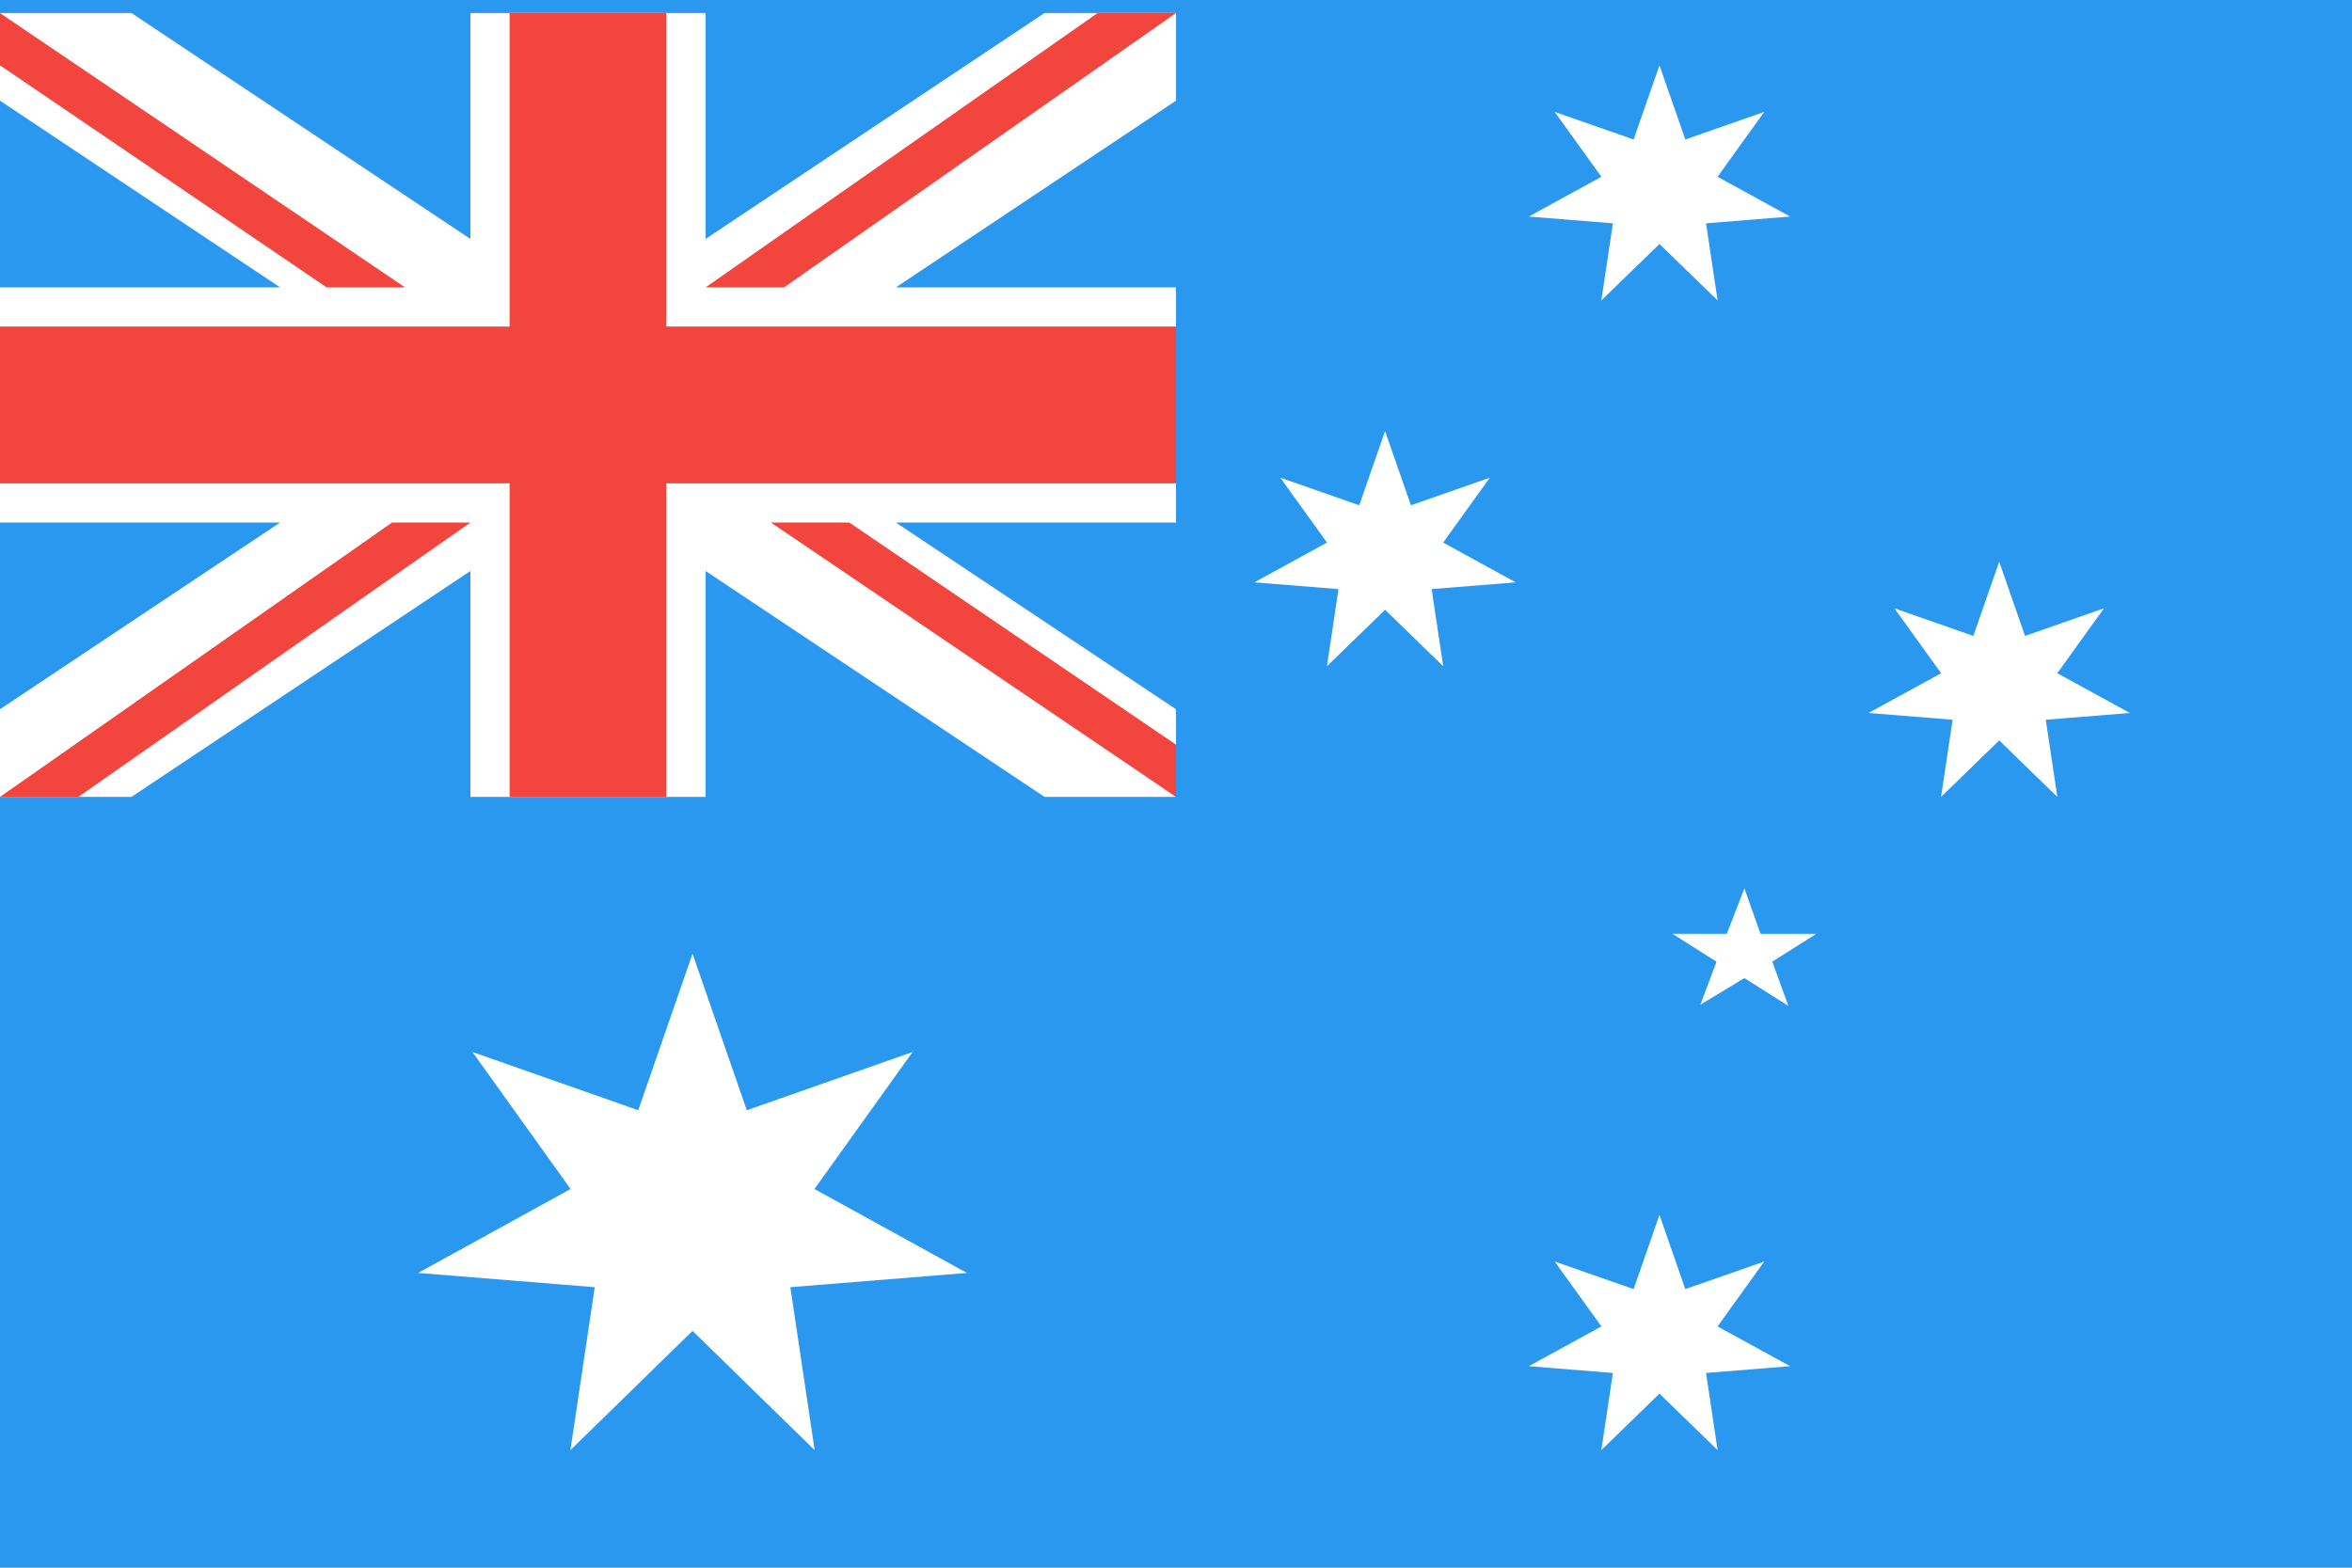
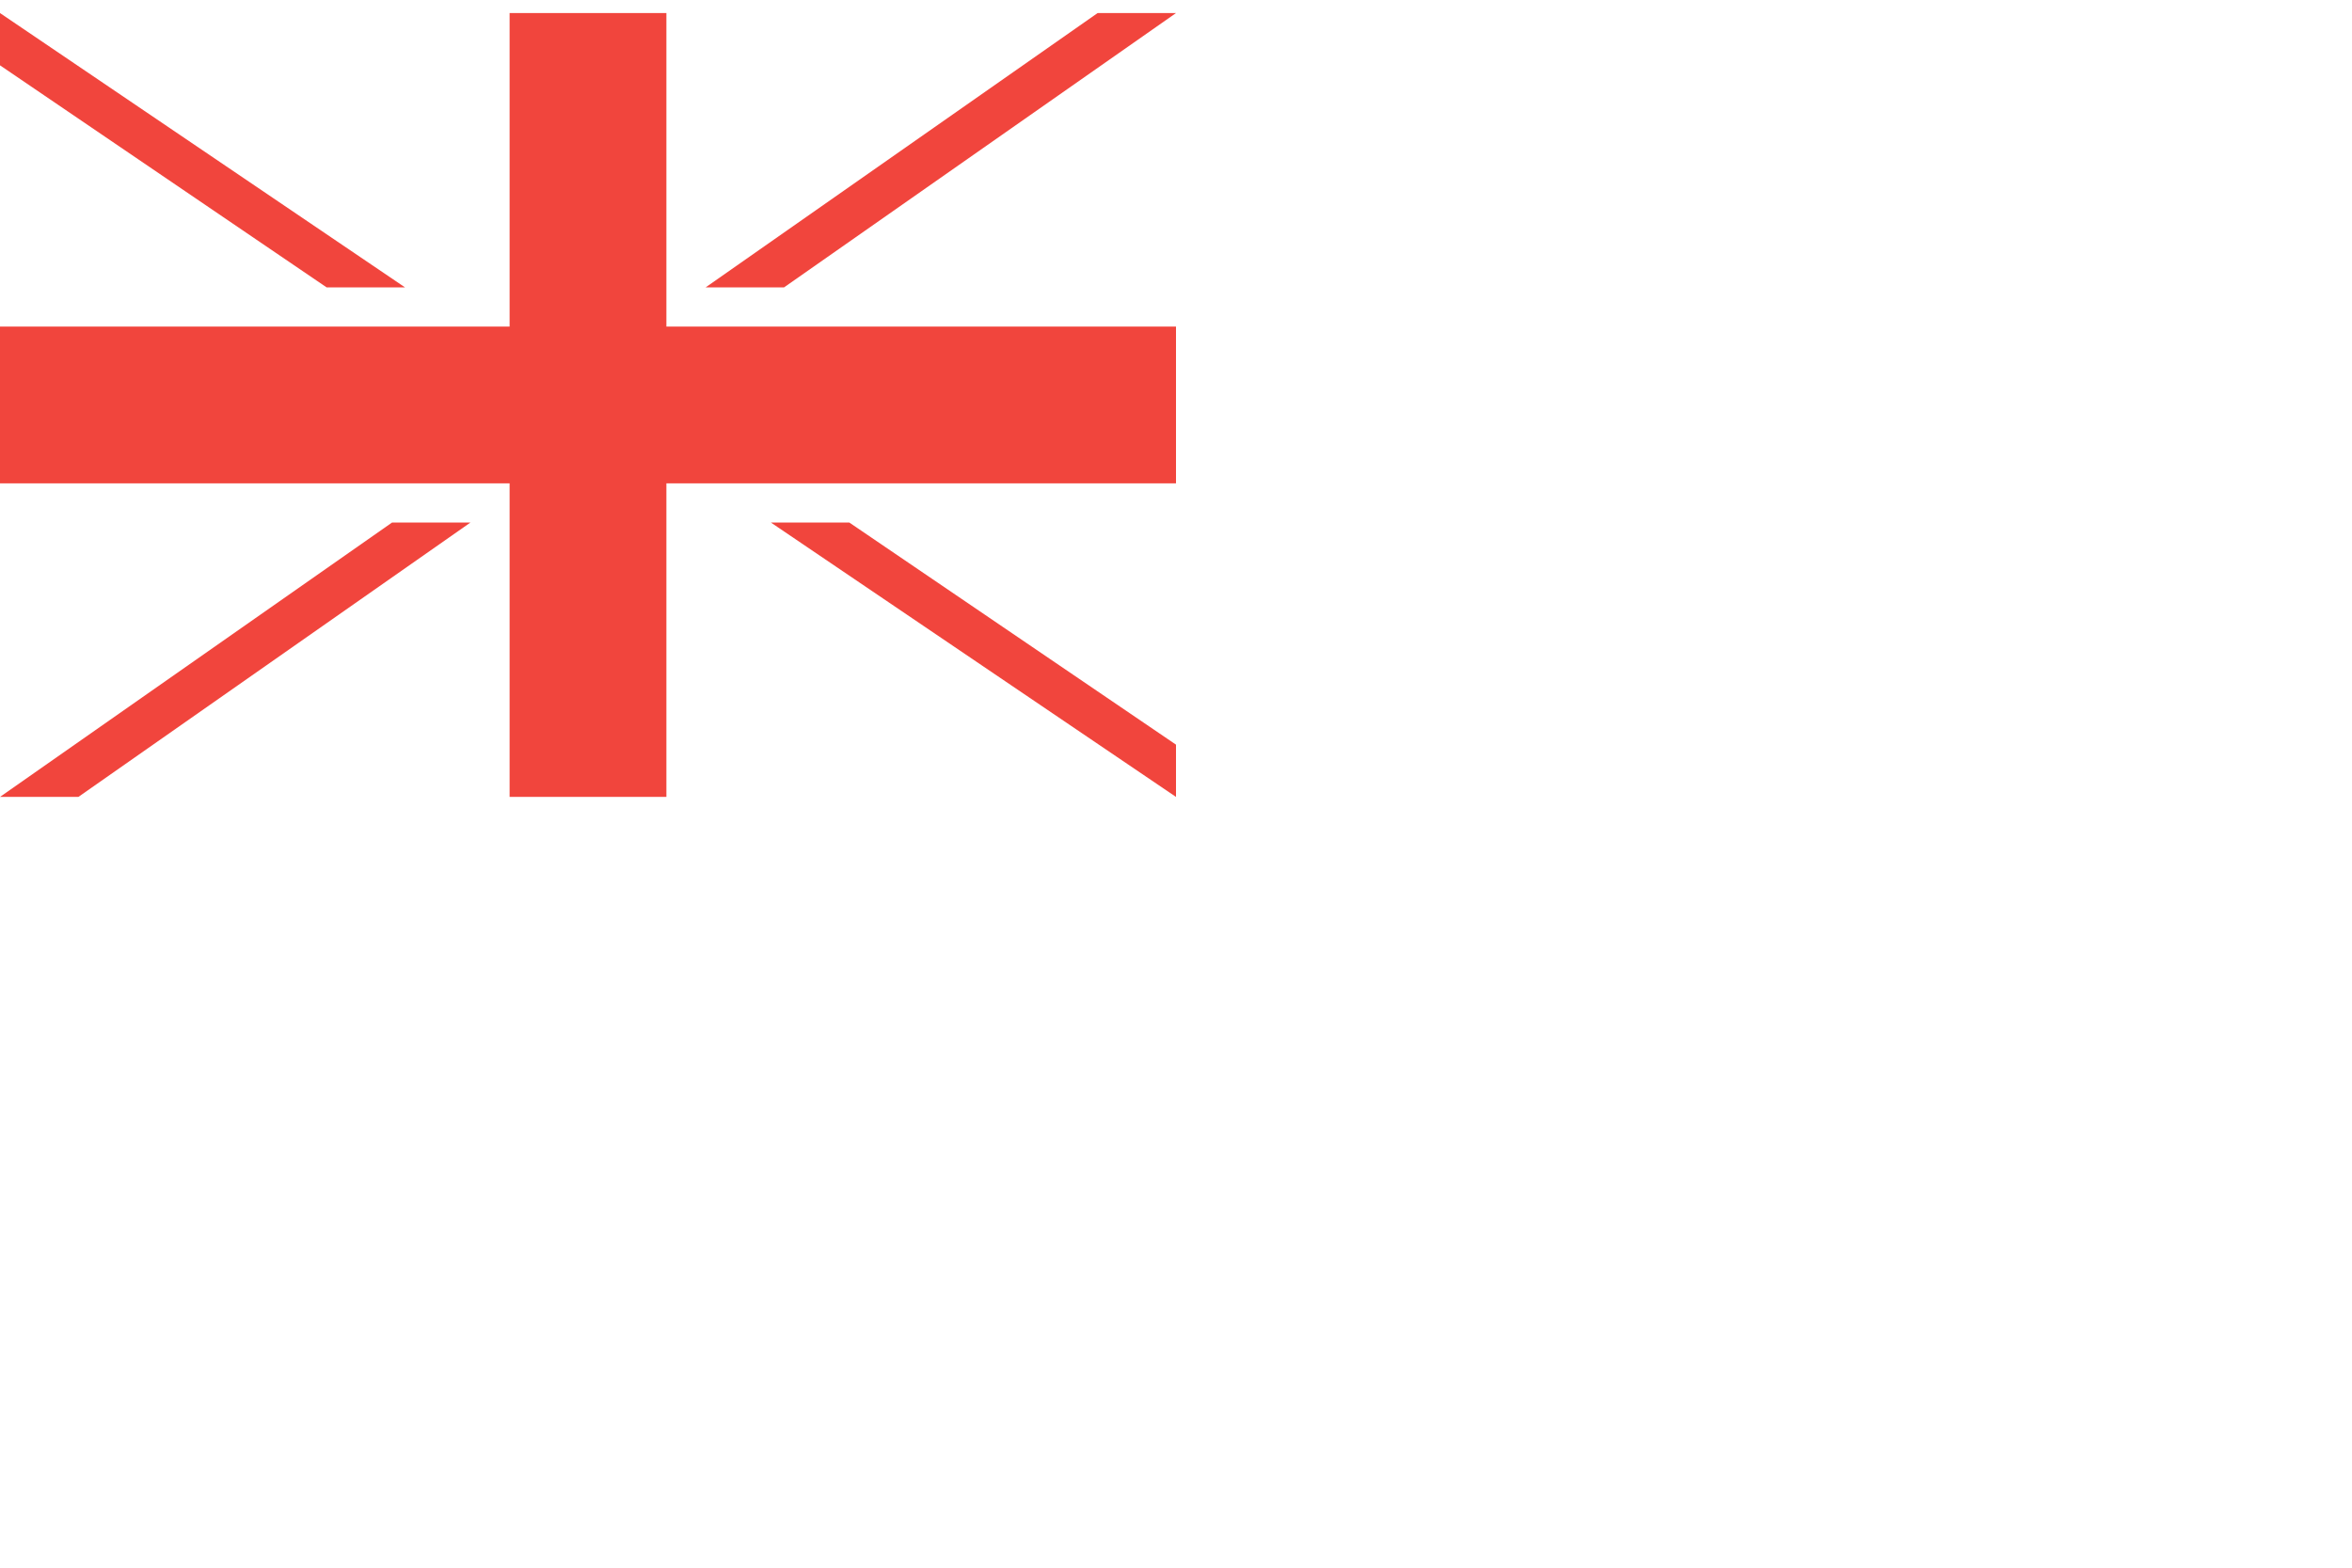
<svg xmlns="http://www.w3.org/2000/svg" height="120px" version="1.1" viewBox="0 0 180 120" width="180px">
  <title />
  <desc />
  <defs />
  <g fill="none" fill-rule="evenodd" id="Page-1" stroke="none" stroke-width="1">
    <g id="Flat" transform="translate(-180, -540)">
      <g id="Slice" transform="translate(180, 180)" />
      <g id="rectangle_australia" transform="translate(180, 540)">
-         <rect fill="#2B98F0" height="120" id="rect962-copy" width="180" x="0" y="0" />
-         <path d="M0,7.708 L0,1 L10.062,1 L36,18.292 L36,1 L54,1 L54,18.292 L79.938,1 L90,1 L90,7.708 L68.562,22 L90,22 L90,40 L68.562,40 L90,54.292 L90,61 L79.938,61 L54,43.708 L54,61 L36,61 L36,43.708 L10.062,61 L0,61 L0,54.292 L21.438,40 L0,40 L0,22 L21.438,22 L0,7.708 Z" fill="#FFFFFF" id="White_Diagonal" />
        <path d="M59,40 L65,40 L90,57 L90,61 L59,40 L59,40 L59,40 L59,40 Z M6,61 L36,40 L30,40 L0,61 L6,61 L6,61 L6,61 L6,61 Z M84,1 L54,22 L60,22 L90,1 L84,1 L84,1 L84,1 L84,1 Z M31,22 L25,22 L0,5 L0,1 L31,22 L31,22 L31,22 L31,22 Z M51,1 L51,25 L90,25 L90,37 L51,37 L51,61 L39,61 L39,37 L0,37 L0,25 L39,25 L39,1 L51,1 L51,1 L51,1 L51,1 Z" fill="#F1453D" id="Red_Diagonals-copy" />
-         <path d="M128.978,10.677 L135.019,8.565 L131.444,13.532 L137,16.576 L130.564,17.093 L131.45,23 L127,18.677 L122.55,23 L123.436,17.093 L117,16.576 L122.556,13.532 L118.981,8.565 L125.022,10.677 L127,5 L128.978,10.677 Z M153,43 L154.978,48.677 L161.019,46.565 L157.444,51.532 L163,54.576 L156.564,55.093 L157.45,61 L153,56.677 L148.55,61 L149.436,55.093 L143,54.576 L148.556,51.532 L144.981,46.565 L151.022,48.677 L153,43 Z M106,33 L107.978,38.677 L114.019,36.565 L110.444,41.532 L116,44.576 L109.564,45.093 L110.45,51 L106,46.677 L101.55,51 L102.436,45.093 L96,44.576 L101.556,41.532 L97.981,36.565 L104.022,38.677 L106,33 Z M127,93 L128.978,98.677 L135.019,96.565 L131.444,101.532 L137,104.576 L130.564,105.093 L131.45,111 L127,106.677 L122.55,111 L123.436,105.093 L117,104.576 L122.556,101.532 L118.981,96.565 L125.022,98.677 L127,93 Z M53,73 L57.154,84.985 L69.841,80.526 L62.333,91.013 L74,97.438 L60.485,98.529 L62.346,111 L53,101.874 L43.654,111 L45.515,98.529 L32,97.438 L43.667,91.013 L36.159,80.526 L48.846,84.985 L53,73 Z M133.5,68 L134.735,71.484 L139,71.484 L135.633,73.613 L136.867,77 L133.5,74.871 L130.133,76.903 L131.367,73.613 L128,71.484 L132.153,71.484 L133.5,68 Z" fill="#FFFFFF" id="Star7" />
      </g>
    </g>
  </g>
</svg>